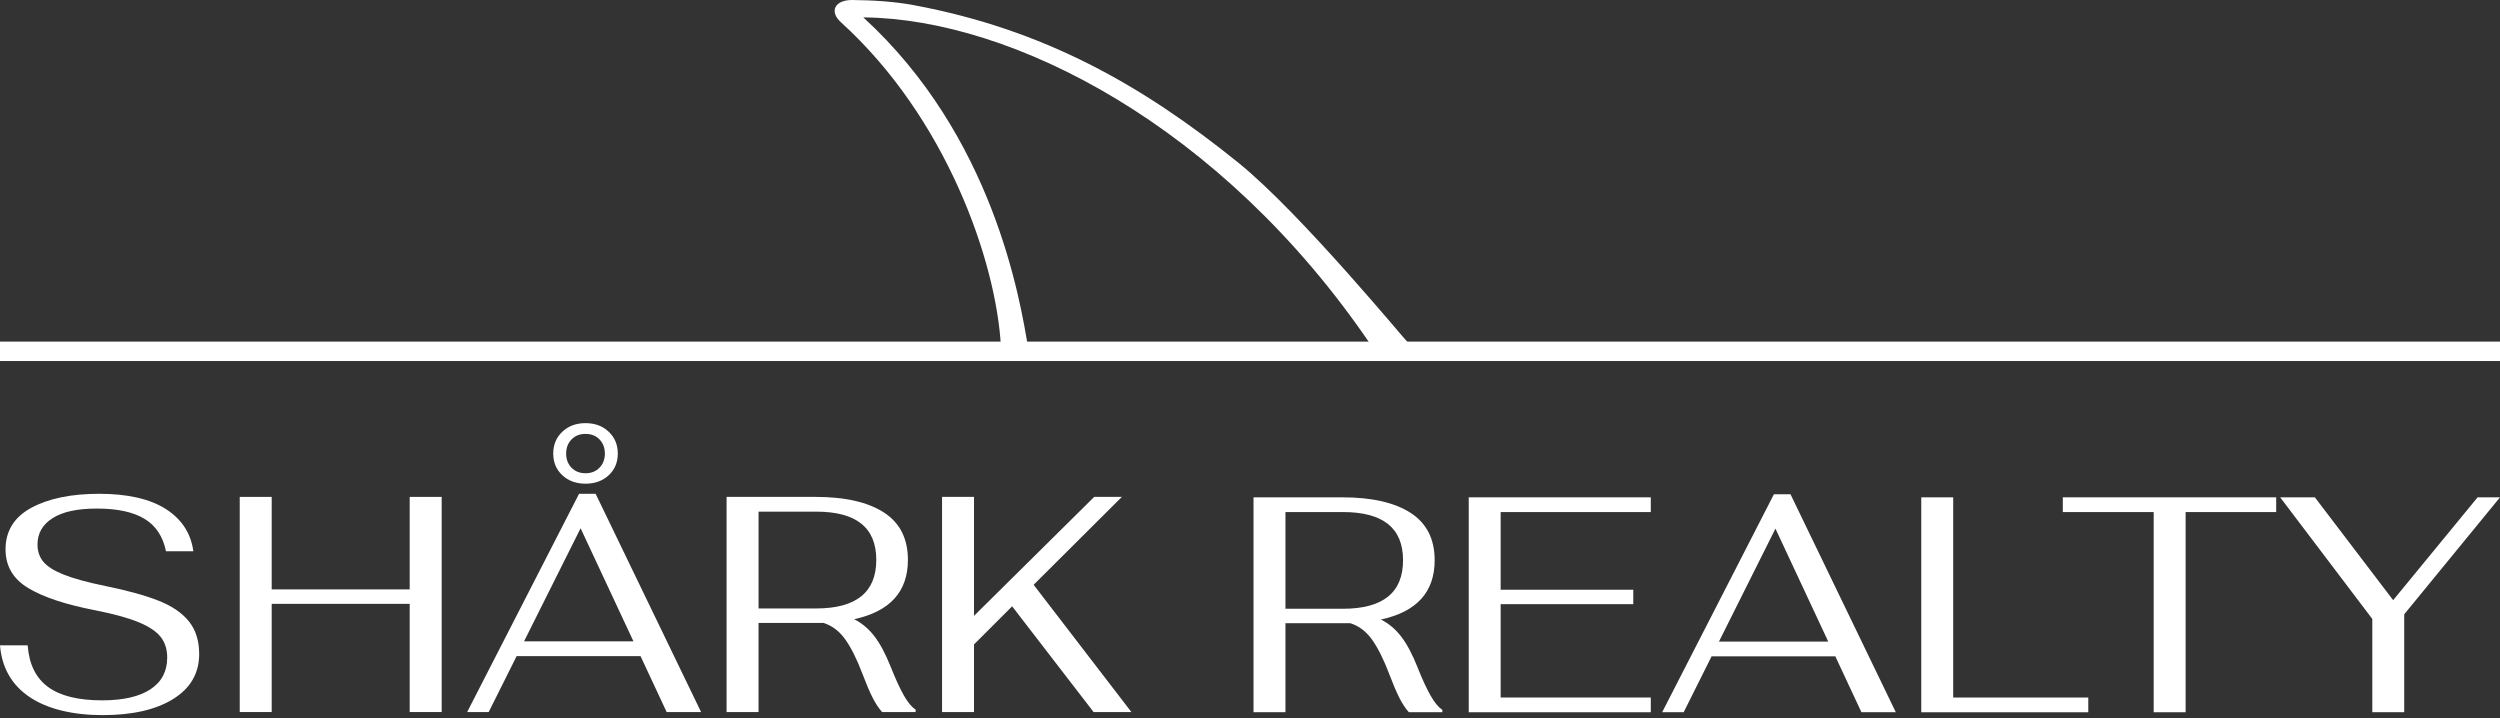
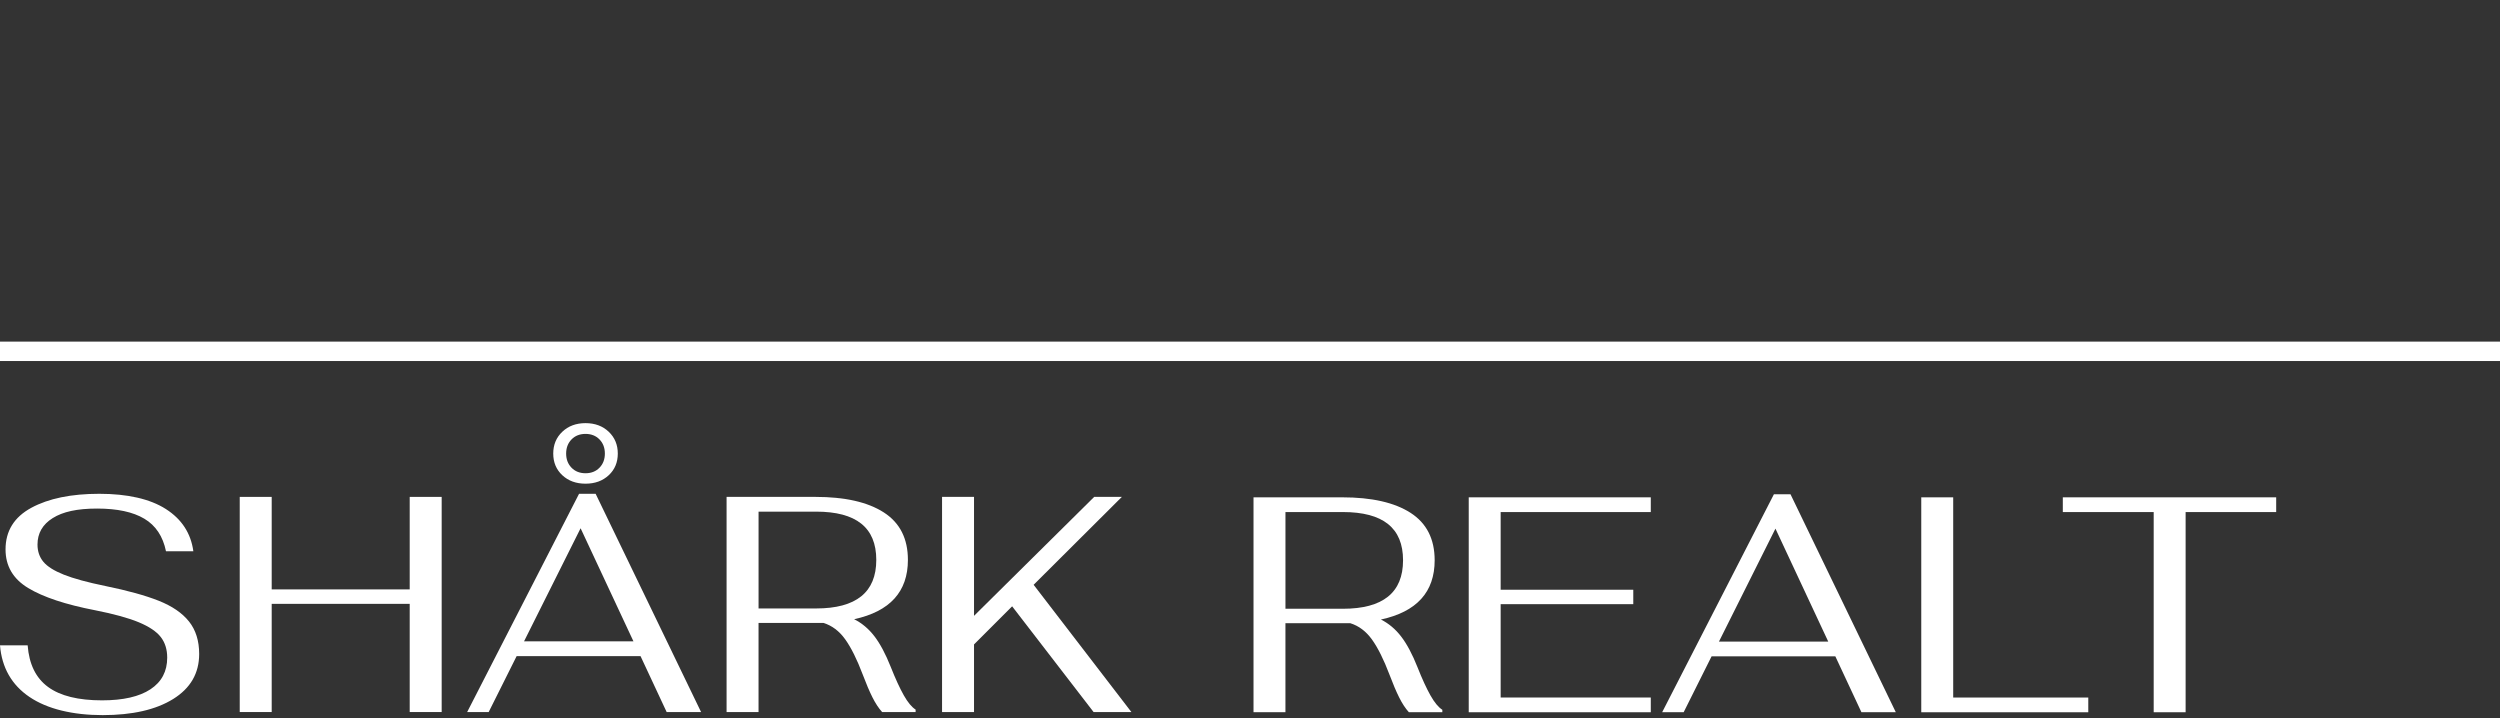
<svg xmlns="http://www.w3.org/2000/svg" width="644" height="185" viewBox="0 0 644 185" fill="none">
  <rect x="0" y="0" width="644" height="185" fill="#333333" stroke="none" />
-   <path d="M352.982 88.625C353.225 88.979 362.909 88.726 363 88.595C362.507 88.292 335.18 54.995 319.017 41.93C294.299 21.961 268.947 7.577 235.373 1.325C230.194 0.36 224.847 0.066 219.571 0.001C215.159 -0.055 213.463 2.872 216.631 5.742C243.741 30.326 256.654 67.282 257.842 89.318C258.365 89.232 261.965 89.722 264.905 90C262.752 76.718 255.755 34.996 222.384 4.479C260.726 4.812 314.691 32.342 352.982 88.63V88.625Z" fill="white" />
  <path d="M7.599 179.541C3.007 176.43 0.476 171.992 0 166.24H7.124C7.491 171.099 9.248 174.673 12.391 176.969C15.529 179.265 20.162 180.411 26.285 180.411C31.72 180.411 35.877 179.46 38.758 177.562C41.634 175.66 43.074 172.943 43.074 169.406C43.074 167.295 42.521 165.524 41.412 164.098C40.302 162.671 38.414 161.408 35.751 160.298C33.083 159.189 29.351 158.161 24.546 157.21C16.893 155.733 11.127 153.817 7.246 151.467C3.365 149.121 1.427 145.806 1.427 141.531C1.427 136.78 3.646 133.202 8.079 130.802C12.513 128.402 18.346 127.201 25.579 127.201C32.812 127.201 38.631 128.51 42.721 131.123C46.81 133.737 49.174 137.364 49.808 142.011H42.761C41.969 138.157 40.107 135.358 37.177 133.619C34.247 131.875 30.198 131.006 25.022 131.006C19.845 131.006 16.195 131.825 13.582 133.46C10.969 135.095 9.66 137.369 9.66 140.272C9.66 142.011 10.163 143.492 11.164 144.705C12.165 145.919 13.922 147.029 16.431 148.03C18.94 149.03 22.513 150.009 27.16 150.96C32.861 152.124 37.44 153.387 40.895 154.759C44.351 156.132 46.95 157.916 48.694 160.103C50.433 162.295 51.307 165.081 51.307 168.459C51.307 173.423 49.075 177.286 44.618 180.058C40.157 182.829 34.098 184.215 26.448 184.215C18.799 184.215 12.196 182.657 7.604 179.541H7.599Z" fill="white" />
  <path d="M61.755 127.999H69.989V151.829H105.54V127.999H113.774V183.422H105.54V155.552H69.989V183.422H61.755V127.999Z" fill="white" />
  <path d="M164.999 169.012H133.089L125.884 183.422H120.34L149.162 127.206H153.437L180.597 183.422H171.729L164.999 169.012ZM163.179 165.212L149.561 136.078L134.991 165.212H163.179ZM144.851 122.419C143.293 120.97 142.514 119.108 142.514 116.839C142.514 114.57 143.293 112.696 144.851 111.219C146.408 109.743 148.401 109 150.829 109C153.256 109 155.249 109.743 156.807 111.219C158.365 112.7 159.144 114.57 159.144 116.839C159.144 119.108 158.365 120.97 156.807 122.419C155.249 123.873 153.256 124.597 150.829 124.597C148.401 124.597 146.408 123.873 144.851 122.419ZM154.429 120.481C155.353 119.53 155.815 118.316 155.815 116.839C155.815 115.363 155.353 114.145 154.429 113.198C153.505 112.247 152.305 111.772 150.829 111.772C149.352 111.772 148.148 112.247 147.224 113.198C146.3 114.149 145.838 115.363 145.838 116.839C145.838 118.316 146.3 119.53 147.224 120.481C148.148 121.432 149.348 121.907 150.829 121.907C152.31 121.907 153.505 121.432 154.429 120.481Z" fill="white" />
  <path d="M232.814 179.107C233.842 180.927 234.857 182.154 235.862 182.788V183.422H227.23C226.333 182.422 225.5 181.154 224.735 179.623C223.969 178.092 223.136 176.14 222.239 173.762C220.763 169.859 219.259 166.833 217.728 164.696C216.198 162.558 214.323 161.145 212.108 160.461H195.401V183.422H187.168V127.999H210.048C217.647 127.999 223.521 129.33 227.665 131.998C231.809 134.665 233.878 138.741 233.878 144.23C233.878 152.414 229.259 157.504 220.025 159.51C222.031 160.511 223.77 161.978 225.251 163.903C226.727 165.828 228.127 168.455 229.449 171.783C230.663 174.845 231.786 177.286 232.814 179.107ZM210.211 156.739C220.554 156.739 225.731 152.567 225.731 144.23C225.731 135.892 220.559 131.798 210.211 131.798H195.406V156.739H210.211Z" fill="white" />
  <path d="M260.725 156.186L250.907 166.005V183.422H242.673V127.999H250.907V158.641L281.866 127.999H288.99L266.264 150.643L291.444 183.422H281.707L260.725 156.186Z" fill="white" />
  <path d="M644 88H0V93H644V88Z" fill="white" />
  <path d="M368.501 179.16C369.529 180.981 370.542 182.204 371.545 182.837V183.471H362.923C362.024 182.468 361.196 181.206 360.433 179.674C359.669 178.147 358.836 176.196 357.943 173.821C356.466 169.919 354.964 166.901 353.437 164.765C351.906 162.63 350.035 161.218 347.824 160.534H331.129V183.471H322.906V128.112H345.763C353.358 128.112 359.22 129.444 363.362 132.108C367.498 134.773 369.569 138.844 369.569 144.328C369.569 152.501 364.953 157.59 355.728 159.591C357.728 160.594 359.47 162.056 360.947 163.982C362.424 165.908 363.821 168.527 365.138 171.85C366.35 174.909 367.473 177.349 368.501 179.165V179.16ZM345.923 156.817C356.257 156.817 361.426 152.651 361.426 144.323C361.426 135.995 356.257 131.904 345.923 131.904H331.134V156.817H345.923Z" fill="white" />
  <path d="M378.345 128.112H425.242V131.909H386.568V151.917H420.732V155.634H386.568V179.679H425.242V183.476H378.345V128.117V128.112Z" fill="white" />
  <path d="M472.778 169.076H440.904L433.71 183.471H428.171L456.961 127.318H461.232L488.36 183.471H479.504L472.783 169.076H472.778ZM470.957 165.279L457.355 136.175L442.8 165.279H470.957Z" fill="white" />
  <path d="M494.922 128.112H503.144V179.679H537.942V183.476H494.917V128.117L494.922 128.112Z" fill="white" />
  <path d="M554.791 131.909H531.38V128.112H586.345V131.909H563.014V183.476H554.791V131.909Z" fill="white" />
-   <path d="M611.099 159.431L587.373 128.112H596.31L616.477 154.606L638.227 128.112H644L619.326 158.244V183.471H611.104V159.426L611.099 159.431Z" fill="white" />
</svg>